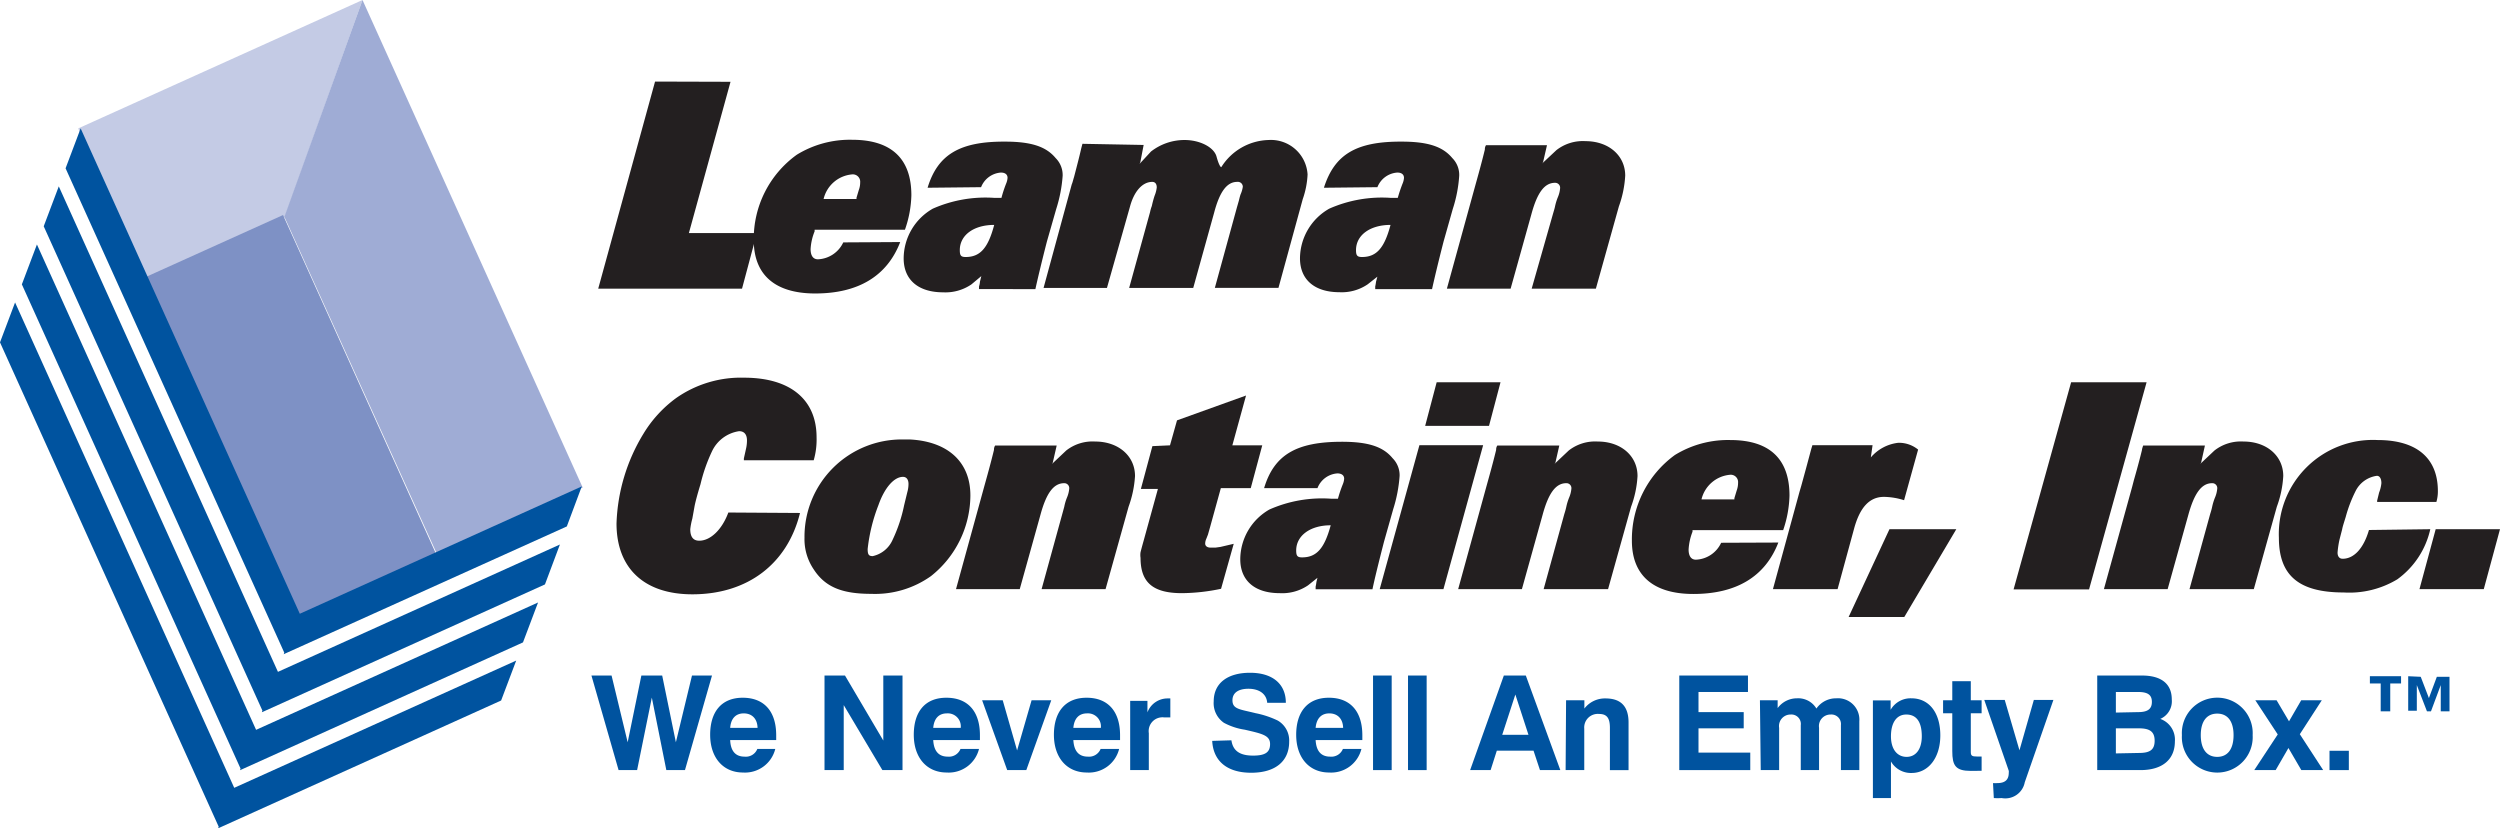
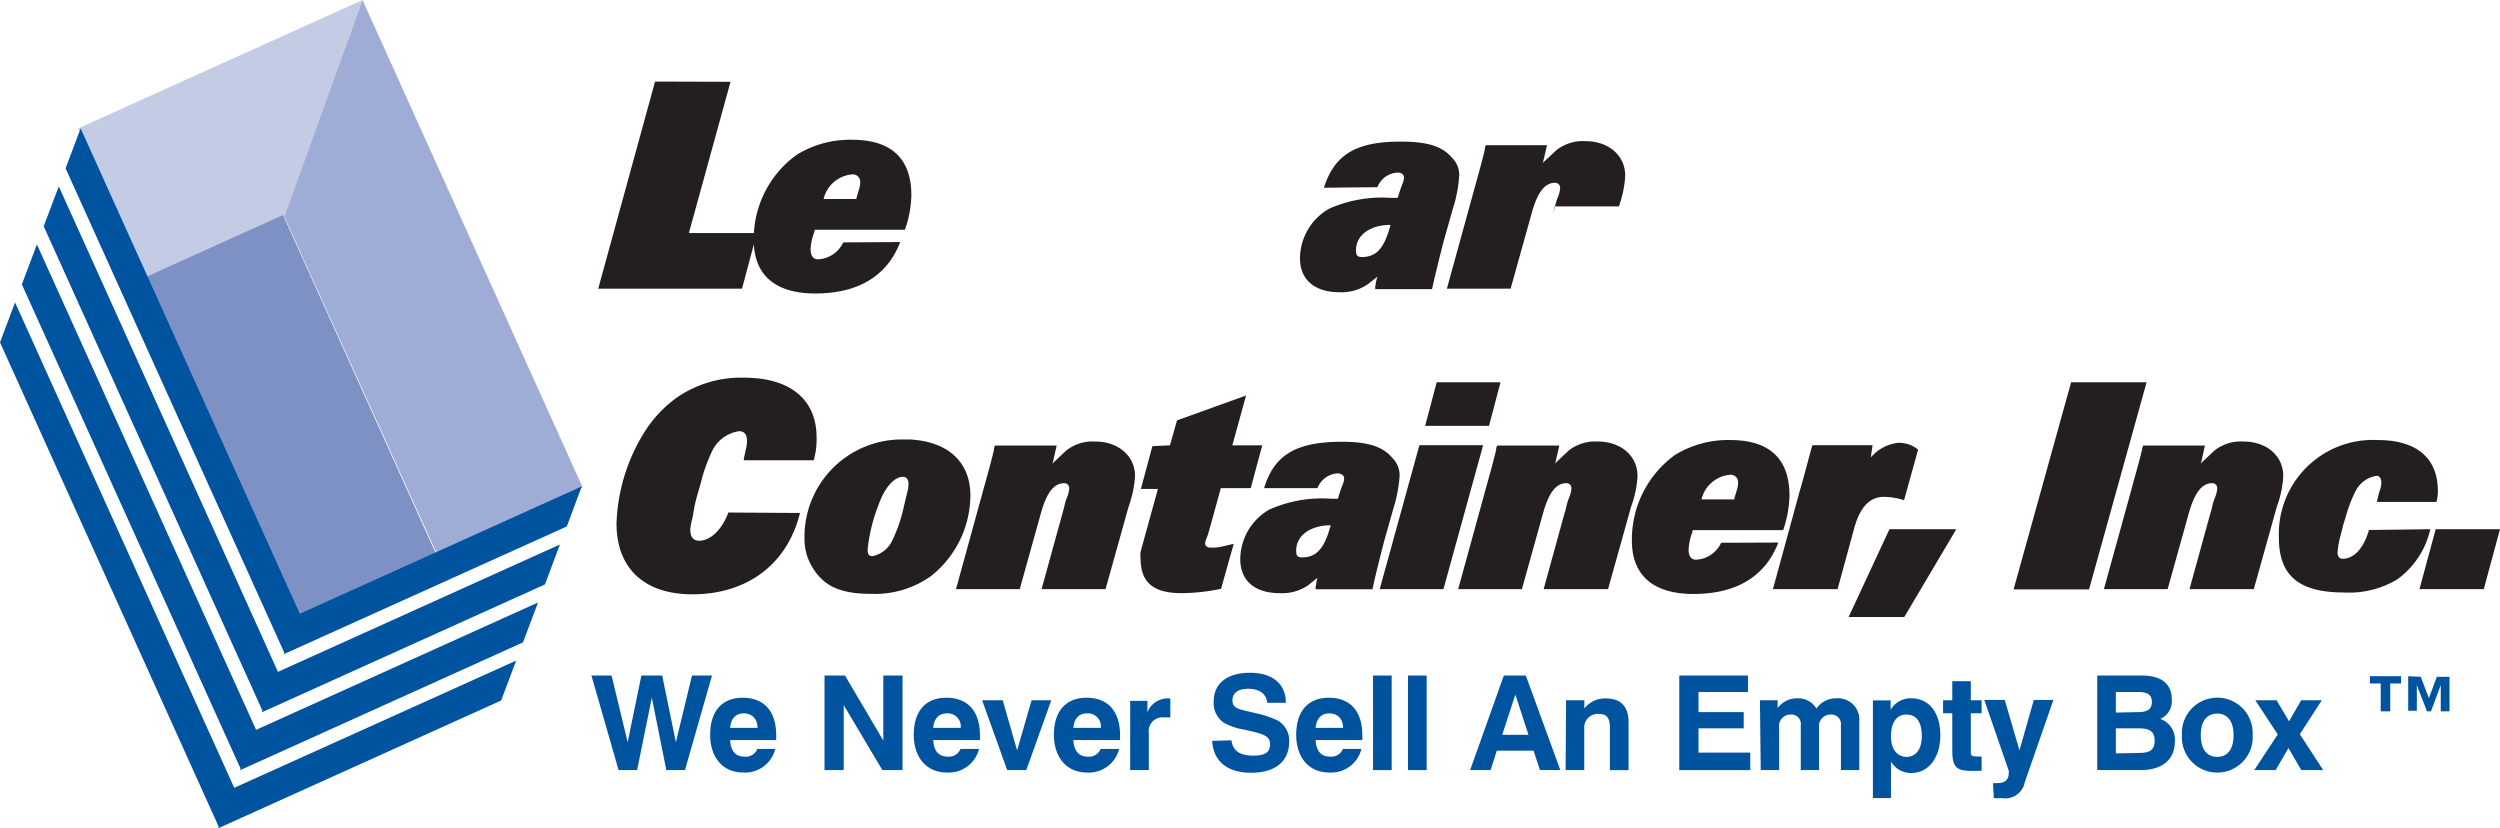
<svg xmlns="http://www.w3.org/2000/svg" viewBox="0 0 217.31 72">
  <defs>
    <style>.cls-1{fill:#231f20;}.cls-2,.cls-3{fill:#00539f;}.cls-2{fill-rule:evenodd;}.cls-4{fill:#c4cbe5;}.cls-5{fill:#7e91c5;}.cls-6{fill:#9facd5;}</style>
  </defs>
  <title>66Asset 1</title>
  <g id="Layer_2" data-name="Layer 2">
    <g id="Foreground">
      <path class="cls-1" d="M63.5,7.11,59.88,20.26h5.91L64.5,25.09H52l4.94-18Z" />
      <path class="cls-1" d="M71.59,17.3a2.79,2.79,0,0,1,2.47-2.14.64.64,0,0,1,.71.69,1.86,1.86,0,0,1-.12.67l-.2.67,0,.11Zm1.71,3.77a2.55,2.55,0,0,1-2.2,1.47c-.42,0-.64-.32-.64-.89a4.8,4.8,0,0,1,.35-1.54l0-.14h7.85a9.65,9.65,0,0,0,.56-3c0-3.19-1.75-4.82-5.15-4.82a8.81,8.81,0,0,0-4.81,1.3,9,9,0,0,0-3.74,7.43c0,3,1.84,4.63,5.34,4.63,3.74,0,6.25-1.51,7.39-4.47Z" />
-       <path class="cls-1" d="M86.42,19.55c-.53,2-1.21,2.79-2.48,2.79-.42,0-.51-.14-.51-.6C83.43,20.44,84.64,19.55,86.42,19.55Zm-5.79-3.23,4.65-.05A2,2,0,0,1,87,15c.36,0,.58.16.58.46a1.51,1.51,0,0,1-.12.49,10.81,10.81,0,0,0-.41,1.25h-.61a11.31,11.31,0,0,0-5.36.94,5,5,0,0,0-2.53,4.32c0,1.86,1.27,2.95,3.43,2.95a4,4,0,0,0,2.46-.69L85.3,24l0,0V24l-.12.49s0,.16-.08.41c0,.05,0,.13,0,.23H90c.17-.77.48-2.1,1-4.13l.81-2.83a12.3,12.3,0,0,0,.56-2.89,2.08,2.08,0,0,0-.61-1.54c-.83-1-2.12-1.43-4.4-1.43C83.43,12.29,81.51,13.43,80.63,16.32Z" />
-       <path class="cls-1" d="M99.41,12.6l-.29,1.51-.07.14,1-1.08a4.74,4.74,0,0,1,2.92-1c1.31,0,2.53.61,2.77,1.42.15.56.32.94.42.94a5,5,0,0,1,4.12-2.36,3.19,3.19,0,0,1,3.38,3,7.48,7.48,0,0,1-.42,2.14l-2.11,7.71h-5.53l1.92-7,.17-.59c.07-.3.12-.46.14-.52a2.56,2.56,0,0,0,.2-.67.43.43,0,0,0-.49-.43c-.87,0-1.51.81-2,2.67l-1.82,6.55H98.15l1.82-6.6a3.09,3.09,0,0,1,.15-.52,8.94,8.94,0,0,1,.24-.89,2.67,2.67,0,0,0,.19-.73c0-.3-.14-.48-.39-.48-.85,0-1.58.81-1.94,2.16l-2,7.06H90.71l2.45-9c.08-.18.13-.43.2-.64.26-1,.48-1.84.63-2.51l.1-.38Z" />
      <path class="cls-1" d="M120.87,19.55c-.53,2-1.21,2.79-2.48,2.79-.42,0-.52-.14-.52-.6C117.87,20.44,119.09,19.55,120.87,19.55Zm-5.79-3.23,4.65-.05A2,2,0,0,1,121.46,15c.36,0,.58.16.58.46a1.51,1.51,0,0,1-.12.49,12.87,12.87,0,0,0-.42,1.25h-.6a11.31,11.31,0,0,0-5.36.94A5,5,0,0,0,113,22.45c0,1.86,1.27,2.95,3.43,2.95a4,4,0,0,0,2.46-.69l.85-.67,0,0V24l-.13.49a3.93,3.93,0,0,1-.07.41c0,.05,0,.13,0,.23h4.94c.17-.77.48-2.1,1-4.13l.8-2.83a11.77,11.77,0,0,0,.56-2.89,2.07,2.07,0,0,0-.6-1.54c-.83-1-2.12-1.43-4.4-1.43C117.87,12.29,116,13.43,115.08,16.32Z" />
-       <path class="cls-1" d="M134.47,12.62l-.34,1.48-.08.11,1.24-1.16a3.73,3.73,0,0,1,2.53-.78c2,0,3.45,1.24,3.45,3a9.34,9.34,0,0,1-.55,2.67l-2,7.15h-5.58L135,18.56c.1-.33.15-.51.17-.62a4.74,4.74,0,0,1,.25-.81,2.5,2.5,0,0,0,.19-.76.43.43,0,0,0-.44-.48c-.92,0-1.55.86-2.06,2.75l-1.8,6.45h-5.54l2.45-8.9.15-.54c.41-1.46.63-2.36.7-2.65,0-.08,0-.22.1-.38Z" />
+       <path class="cls-1" d="M134.47,12.62l-.34,1.48-.08.11,1.24-1.16a3.73,3.73,0,0,1,2.53-.78c2,0,3.45,1.24,3.45,3a9.34,9.34,0,0,1-.55,2.67h-5.58L135,18.56c.1-.33.15-.51.17-.62a4.74,4.74,0,0,1,.25-.81,2.5,2.5,0,0,0,.19-.76.43.43,0,0,0-.44-.48c-.92,0-1.55.86-2.06,2.75l-1.8,6.45h-5.54l2.45-8.9.15-.54c.41-1.46.63-2.36.7-2.65,0-.08,0-.22.1-.38Z" />
      <path class="cls-1" d="M69.54,44.59C68.45,49,65,51.66,60.18,51.66c-4.16,0-6.59-2.24-6.59-6.16a15.94,15.94,0,0,1,2.33-7.78,10.68,10.68,0,0,1,2.84-3.11,9.81,9.81,0,0,1,5.92-1.78c4,0,6.3,1.89,6.3,5.18a6.45,6.45,0,0,1-.25,2H64.66l0-.16.18-.81a3.24,3.24,0,0,0,.09-.76c0-.51-.24-.8-.68-.8a3.1,3.1,0,0,0-2.36,1.75,14.43,14.43,0,0,0-1,2.86c-.27.88-.44,1.53-.51,1.88l-.2,1.11A5.86,5.86,0,0,0,60,46c0,.68.27,1,.78,1,1,0,2-1,2.53-2.45Z" />
      <path class="cls-1" d="M78.59,43.92a13,13,0,0,1-1,3,2.46,2.46,0,0,1-1.73,1.42c-.34,0-.44-.13-.44-.62a14.94,14.94,0,0,1,.94-3.82c.53-1.51,1.36-2.45,2.13-2.45.31,0,.48.24.48.62a2.59,2.59,0,0,1-.1.7Zm.49-5.72-.54,0a8.46,8.46,0,0,0-8.61,8.54,4.67,4.67,0,0,0,.8,2.75c1,1.54,2.46,2.13,5,2.13a8.39,8.39,0,0,0,5.19-1.54,9,9,0,0,0,3.43-7C84.36,40.17,82.41,38.37,79.08,38.2Z" />
      <path class="cls-1" d="M91.85,38.73l-.34,1.49-.07.11,1.24-1.17a3.7,3.7,0,0,1,2.52-.78c2,0,3.46,1.24,3.46,3a9.47,9.47,0,0,1-.56,2.67l-2,7.16H90.54l1.8-6.54.17-.62a4.18,4.18,0,0,1,.24-.81,2.52,2.52,0,0,0,.19-.75.43.43,0,0,0-.43-.49c-.93,0-1.56.87-2.07,2.75l-1.8,6.46H83.1l2.45-8.91.15-.54c.41-1.46.63-2.36.7-2.65,0-.08,0-.22.1-.38Z" />
      <path class="cls-1" d="M101.7,38.71l.61-2.17,6-2.16-1.19,4.33h2.6l-1,3.72h-2.6l-.93,3.37-.19.67-.15.38a1,1,0,0,0-.09.4c0,.22.19.35.46.35l.44,0,.43-.06.81-.19.34-.08-1.1,3.91a17,17,0,0,1-3.4.38c-2.51,0-3.6-.92-3.6-3.07a1.63,1.63,0,0,1,0-.49s.1-.4.27-1l1.24-4.5H99.17l1-3.72Z" />
      <path class="cls-1" d="M115.67,45.66c-.54,2-1.22,2.79-2.49,2.79-.41,0-.51-.14-.51-.6C112.67,46.56,113.89,45.66,115.67,45.66Zm-5.79-3.23,4.64,0a2,2,0,0,1,1.73-1.28c.37,0,.59.17.59.46a1.51,1.51,0,0,1-.12.49,11.3,11.3,0,0,0-.42,1.25h-.6a11.28,11.28,0,0,0-5.36.94,5,5,0,0,0-2.53,4.32c0,1.86,1.26,2.95,3.43,2.95a4,4,0,0,0,2.46-.68l.85-.68,0,0V50.1l-.12.48a3.51,3.51,0,0,1-.07.41s0,.13,0,.23h4.94c.16-.77.48-2.1,1-4.12l.8-2.83a12.44,12.44,0,0,0,.56-2.9,2.1,2.1,0,0,0-.61-1.54c-.82-1-2.11-1.43-4.4-1.43C112.67,38.4,110.75,39.54,109.88,42.43Z" />
      <path class="cls-1" d="M130.43,33.23l-1,3.79h-5.55l1-3.79Zm-1.51,5.47-3.45,12.51h-5.54l3.45-12.51Z" />
      <path class="cls-1" d="M135.54,38.73l-.34,1.49-.08.11,1.24-1.17a3.73,3.73,0,0,1,2.53-.78c2,0,3.45,1.24,3.45,3a9.09,9.09,0,0,1-.56,2.67l-2,7.16h-5.6l1.8-6.54a5.94,5.94,0,0,0,.17-.62,4.74,4.74,0,0,1,.25-.81,2.52,2.52,0,0,0,.19-.75.43.43,0,0,0-.44-.49c-.92,0-1.55.87-2.06,2.75l-1.8,6.46h-5.54l2.45-8.91.15-.54c.41-1.46.63-2.36.7-2.65,0-.08,0-.22.1-.38Z" />
      <path class="cls-1" d="M147.9,43.41a2.8,2.8,0,0,1,2.47-2.14.64.64,0,0,1,.71.7,1.93,1.93,0,0,1-.12.67l-.2.66,0,.11Zm1.71,3.77a2.53,2.53,0,0,1-2.2,1.47c-.41,0-.63-.32-.63-.88a5,5,0,0,1,.34-1.55l0-.14H155a9.91,9.91,0,0,0,.55-3c0-3.2-1.74-4.83-5.15-4.83a8.81,8.81,0,0,0-4.81,1.3A9.07,9.07,0,0,0,141.85,47c0,3,1.85,4.63,5.34,4.63,3.74,0,6.25-1.51,7.39-4.47Z" />
      <path class="cls-1" d="M162.77,38.7l-.15,1.06A3.69,3.69,0,0,1,165,38.49a2.63,2.63,0,0,1,1.73.59l-1.22,4.4a6,6,0,0,0-1.75-.29c-1.24,0-2.09.89-2.6,2.78l-1.43,5.24h-5.62l2.31-8.46.15-.51.43-1.57.44-1.64.1-.33Z" />
      <path class="cls-1" d="M170.05,46l-4.52,7.63h-4.84L164.24,46Z" />
      <path class="cls-1" d="M186.59,33.23l-5,18h-6.56l5-18Z" />
      <path class="cls-1" d="M191.66,38.73l-.33,1.49-.08.11,1.24-1.17a3.73,3.73,0,0,1,2.53-.78c2,0,3.45,1.24,3.45,3a9.09,9.09,0,0,1-.56,2.67l-2,7.16h-5.59l1.8-6.54a5.94,5.94,0,0,0,.17-.62,4.74,4.74,0,0,1,.25-.81,2.52,2.52,0,0,0,.19-.75.43.43,0,0,0-.44-.49c-.92,0-1.55.87-2.07,2.75l-1.8,6.46h-5.54l2.46-8.91.14-.54c.42-1.46.64-2.36.71-2.65,0-.08.05-.22.1-.38Z" />
      <path class="cls-1" d="M211.25,46a7.34,7.34,0,0,1-2.87,4.36,8.09,8.09,0,0,1-4.65,1.14c-3.89,0-5.64-1.46-5.64-4.75a8.18,8.18,0,0,1,8.58-8.5c3.39,0,5.24,1.56,5.24,4.44a3.22,3.22,0,0,1-.13.94h-5.15l0-.11.17-.7A3,3,0,0,0,207,42c0-.4-.15-.64-.39-.64a2.43,2.43,0,0,0-1.86,1.34,11.74,11.74,0,0,0-.85,2.23c-.14.46-.27.84-.31,1.08l-.23.89a8,8,0,0,0-.17,1.13c0,.35.17.54.44.54,1,0,1.83-.92,2.29-2.5Z" />
      <path class="cls-1" d="M217.31,46l-1.41,5.21h-5.59L211.72,46Z" />
      <polygon class="cls-2" points="53.77 66.94 55.38 66.94 56.66 60.64 57.92 66.94 59.54 66.94 61.89 58.72 60.15 58.72 58.75 64.52 57.56 58.72 55.75 58.72 54.56 64.52 53.16 58.72 51.41 58.72 53.77 66.94" />
      <path class="cls-2" d="M63.47,63.27c.06-.82.49-1.26,1.18-1.26s1.18.44,1.2,1.26Zm2.36,1.83a1.07,1.07,0,0,1-1.11.67c-.79,0-1.21-.49-1.25-1.44h4c0-.14,0-.28,0-.42,0-2.09-1.06-3.26-2.91-3.26s-2.83,1.23-2.83,3.22,1.13,3.28,2.85,3.28a2.71,2.71,0,0,0,2.81-2.05Z" />
      <polygon class="cls-2" points="71.67 66.94 73.34 66.94 73.34 61.29 76.7 66.94 78.45 66.94 78.45 58.72 76.78 58.72 76.78 64.37 73.45 58.72 71.67 58.72 71.67 66.94" />
      <path class="cls-2" d="M81.12,63.27c.07-.82.49-1.26,1.19-1.26a1.13,1.13,0,0,1,1.2,1.26Zm2.37,1.83a1.08,1.08,0,0,1-1.11.67c-.79,0-1.21-.49-1.26-1.44h4.06c0-.14,0-.28,0-.42,0-2.09-1.06-3.26-2.92-3.26s-2.83,1.23-2.83,3.22,1.13,3.28,2.86,3.28a2.71,2.71,0,0,0,2.81-2.05Z" />
      <polygon class="cls-2" points="87.55 66.94 89.21 66.94 91.38 60.87 89.67 60.87 88.41 65.23 87.16 60.87 85.37 60.87 87.55 66.94" />
      <path class="cls-2" d="M93.3,63.27c.07-.82.49-1.26,1.19-1.26a1.13,1.13,0,0,1,1.2,1.26Zm2.37,1.83a1.08,1.08,0,0,1-1.11.67c-.79,0-1.21-.49-1.26-1.44h4.06c0-.14,0-.28,0-.42,0-2.09-1.06-3.26-2.91-3.26s-2.84,1.23-2.84,3.22,1.13,3.28,2.86,3.28a2.71,2.71,0,0,0,2.81-2.05Z" />
      <path class="cls-2" d="M98.24,66.94h1.62V63.73a1.2,1.2,0,0,1,1.34-1.37h.53V60.71h-.24a1.87,1.87,0,0,0-1.75,1.21v-1h-1.5Z" />
      <path class="cls-2" d="M105.37,64.4c.09,1.75,1.29,2.77,3.39,2.77s3.3-1,3.3-2.7a2,2,0,0,0-1-1.84,8.06,8.06,0,0,0-1.93-.64c-1.36-.34-2-.34-2-1.12,0-.63.49-1,1.39-1s1.57.42,1.63,1.22h1.62c0-1.65-1.17-2.61-3.11-2.61s-3.16.89-3.16,2.49a2.07,2.07,0,0,0,.89,1.86,5.57,5.57,0,0,0,1.82.6c1.51.35,2.19.49,2.19,1.25s-.49,1-1.48,1c-1.14,0-1.75-.41-1.88-1.33Z" />
      <path class="cls-2" d="M114.36,63.27c.07-.82.5-1.26,1.19-1.26s1.18.44,1.2,1.26Zm2.37,1.83a1.08,1.08,0,0,1-1.11.67c-.79,0-1.21-.49-1.26-1.44h4.06c0-.14,0-.28,0-.42,0-2.09-1.06-3.26-2.91-3.26s-2.84,1.23-2.84,3.22,1.13,3.28,2.86,3.28a2.71,2.71,0,0,0,2.81-2.05Z" />
      <rect class="cls-3" x="119.35" y="58.72" width="1.62" height="8.22" />
      <rect class="cls-3" x="122.39" y="58.72" width="1.62" height="8.22" />
      <path class="cls-2" d="M130.72,58.72l-2.93,8.22h1.78l.54-1.69h3.19l.56,1.69h1.77l-3-8.22Zm1,1.65,1.14,3.5h-2.28Z" />
      <path class="cls-2" d="M136.09,66.94h1.62v-3.6A1.18,1.18,0,0,1,139,62.06c.7,0,.94.39.94,1.21v3.67h1.62V62.8c0-1.39-.66-2.09-2-2.09a2.25,2.25,0,0,0-1.84.88v-.72h-1.59Z" />
      <polygon class="cls-2" points="145.97 66.94 152.14 66.94 152.14 65.42 147.64 65.42 147.64 63.31 151.57 63.31 151.57 61.9 147.64 61.9 147.64 60.15 151.94 60.15 151.94 58.72 145.97 58.72 145.97 66.94" />
      <path class="cls-2" d="M153.05,66.94h1.6V63.27a1,1,0,0,1,1-1.16.82.82,0,0,1,.88.93v3.9h1.59V63.26a1,1,0,0,1,1-1.15.83.83,0,0,1,.9.92v3.91h1.6V62.7a1.86,1.86,0,0,0-2-2,2.07,2.07,0,0,0-1.73.89,1.84,1.84,0,0,0-1.69-.89,2.08,2.08,0,0,0-1.68.85v-.68h-1.54Z" />
      <path class="cls-2" d="M162.8,69.37h1.57V66.19a2,2,0,0,0,1.8,1c1.41,0,2.49-1.27,2.49-3.27s-1-3.22-2.51-3.22a2,2,0,0,0-1.81,1v-.82H162.8ZM167.05,64c0,1.13-.52,1.79-1.32,1.79s-1.36-.64-1.36-1.79.47-1.89,1.33-1.89S167.05,62.71,167.05,64Z" />
      <path class="cls-2" d="M172.25,67V65.76h-.4c-.44,0-.54-.07-.54-.39V62h.94V60.87h-.94V59.21H169.7v1.66h-.8V62h.8v3.28c0,1.27.28,1.73,1.62,1.73Z" />
      <path class="cls-2" d="M173.31,69.37a4.8,4.8,0,0,0,.68,0A1.72,1.72,0,0,0,176,68l2.49-7.16h-1.7l-1.25,4.38-1.28-4.38h-1.78L174.61,67a.55.55,0,0,1,0,.17c0,.61-.32.9-1,.9a2.62,2.62,0,0,1-.37,0Z" />
      <path class="cls-2" d="M182.3,66.94h3.75c1.94,0,3-.94,3-2.5a1.91,1.91,0,0,0-1.27-1.95,1.67,1.67,0,0,0,1-1.69c0-1.34-.89-2.08-2.59-2.08H182.3Zm1.62-5V60.15h1.92c.81,0,1.21.22,1.21.86s-.39.89-1.2.89Zm0,3.55V63.31h2c.94,0,1.37.28,1.37,1.08s-.43,1.06-1.36,1.06Z" />
      <path class="cls-2" d="M189.66,63.9a3.08,3.08,0,1,0,6.15,0,3.08,3.08,0,1,0-6.15,0Zm1.64,0c0-1.21.53-1.87,1.43-1.87s1.42.66,1.42,1.87-.51,1.89-1.42,1.89S191.3,65.11,191.3,63.9Z" />
      <polygon class="cls-2" points="195.95 66.94 197.81 66.94 198.92 65.02 200.04 66.94 201.94 66.94 199.91 63.82 201.82 60.87 200.03 60.87 198.97 62.7 197.89 60.87 196.04 60.87 197.99 63.84 195.95 66.94" />
-       <rect class="cls-3" x="202.49" y="65.26" width="1.68" height="1.68" />
      <path class="cls-2" d="M206,58.78v.63h.94v2.42h.83V59.41h.94v-.63Zm3.33,0v3h.75V59.55l.88,2.28h.35l.85-2.28v2.28h.76v-3h-1.1l-.69,1.85-.71-1.85Z" />
      <polygon class="cls-4" points="6.8 11.16 31.51 0 24.75 18.91 11.89 24.53 6.8 11.16" />
      <rect class="cls-5" x="18.1" y="20.09" width="13.9" height="32.98" transform="translate(-12.83 13.55) rotate(-24.3)" />
      <polygon class="cls-6" points="31.51 0 50.65 42.38 37.97 48.13 24.72 18.85 31.51 0" />
      <polygon class="cls-3" points="43.56 60.89 19.05 71.96 18.96 72 19.01 71.86 0 29.76 1.31 26.29 20.36 68.48 44.87 57.42 43.56 60.89" />
      <polygon class="cls-3" points="45.46 55.84 20.95 66.91 20.86 66.95 20.91 66.81 1.9 24.72 3.21 21.25 22.26 63.44 46.77 52.37 45.46 55.84" />
      <polygon class="cls-3" points="47.37 50.8 22.86 61.87 22.76 61.91 22.81 61.77 3.8 19.67 5.11 16.2 24.16 58.4 48.67 47.33 47.37 50.8" />
      <polygon class="cls-3" points="49.27 45.76 24.76 56.82 24.66 56.87 24.71 56.73 5.7 14.63 7.01 11.16 26.06 53.35 50.57 42.28 49.27 45.76" />
    </g>
  </g>
</svg>